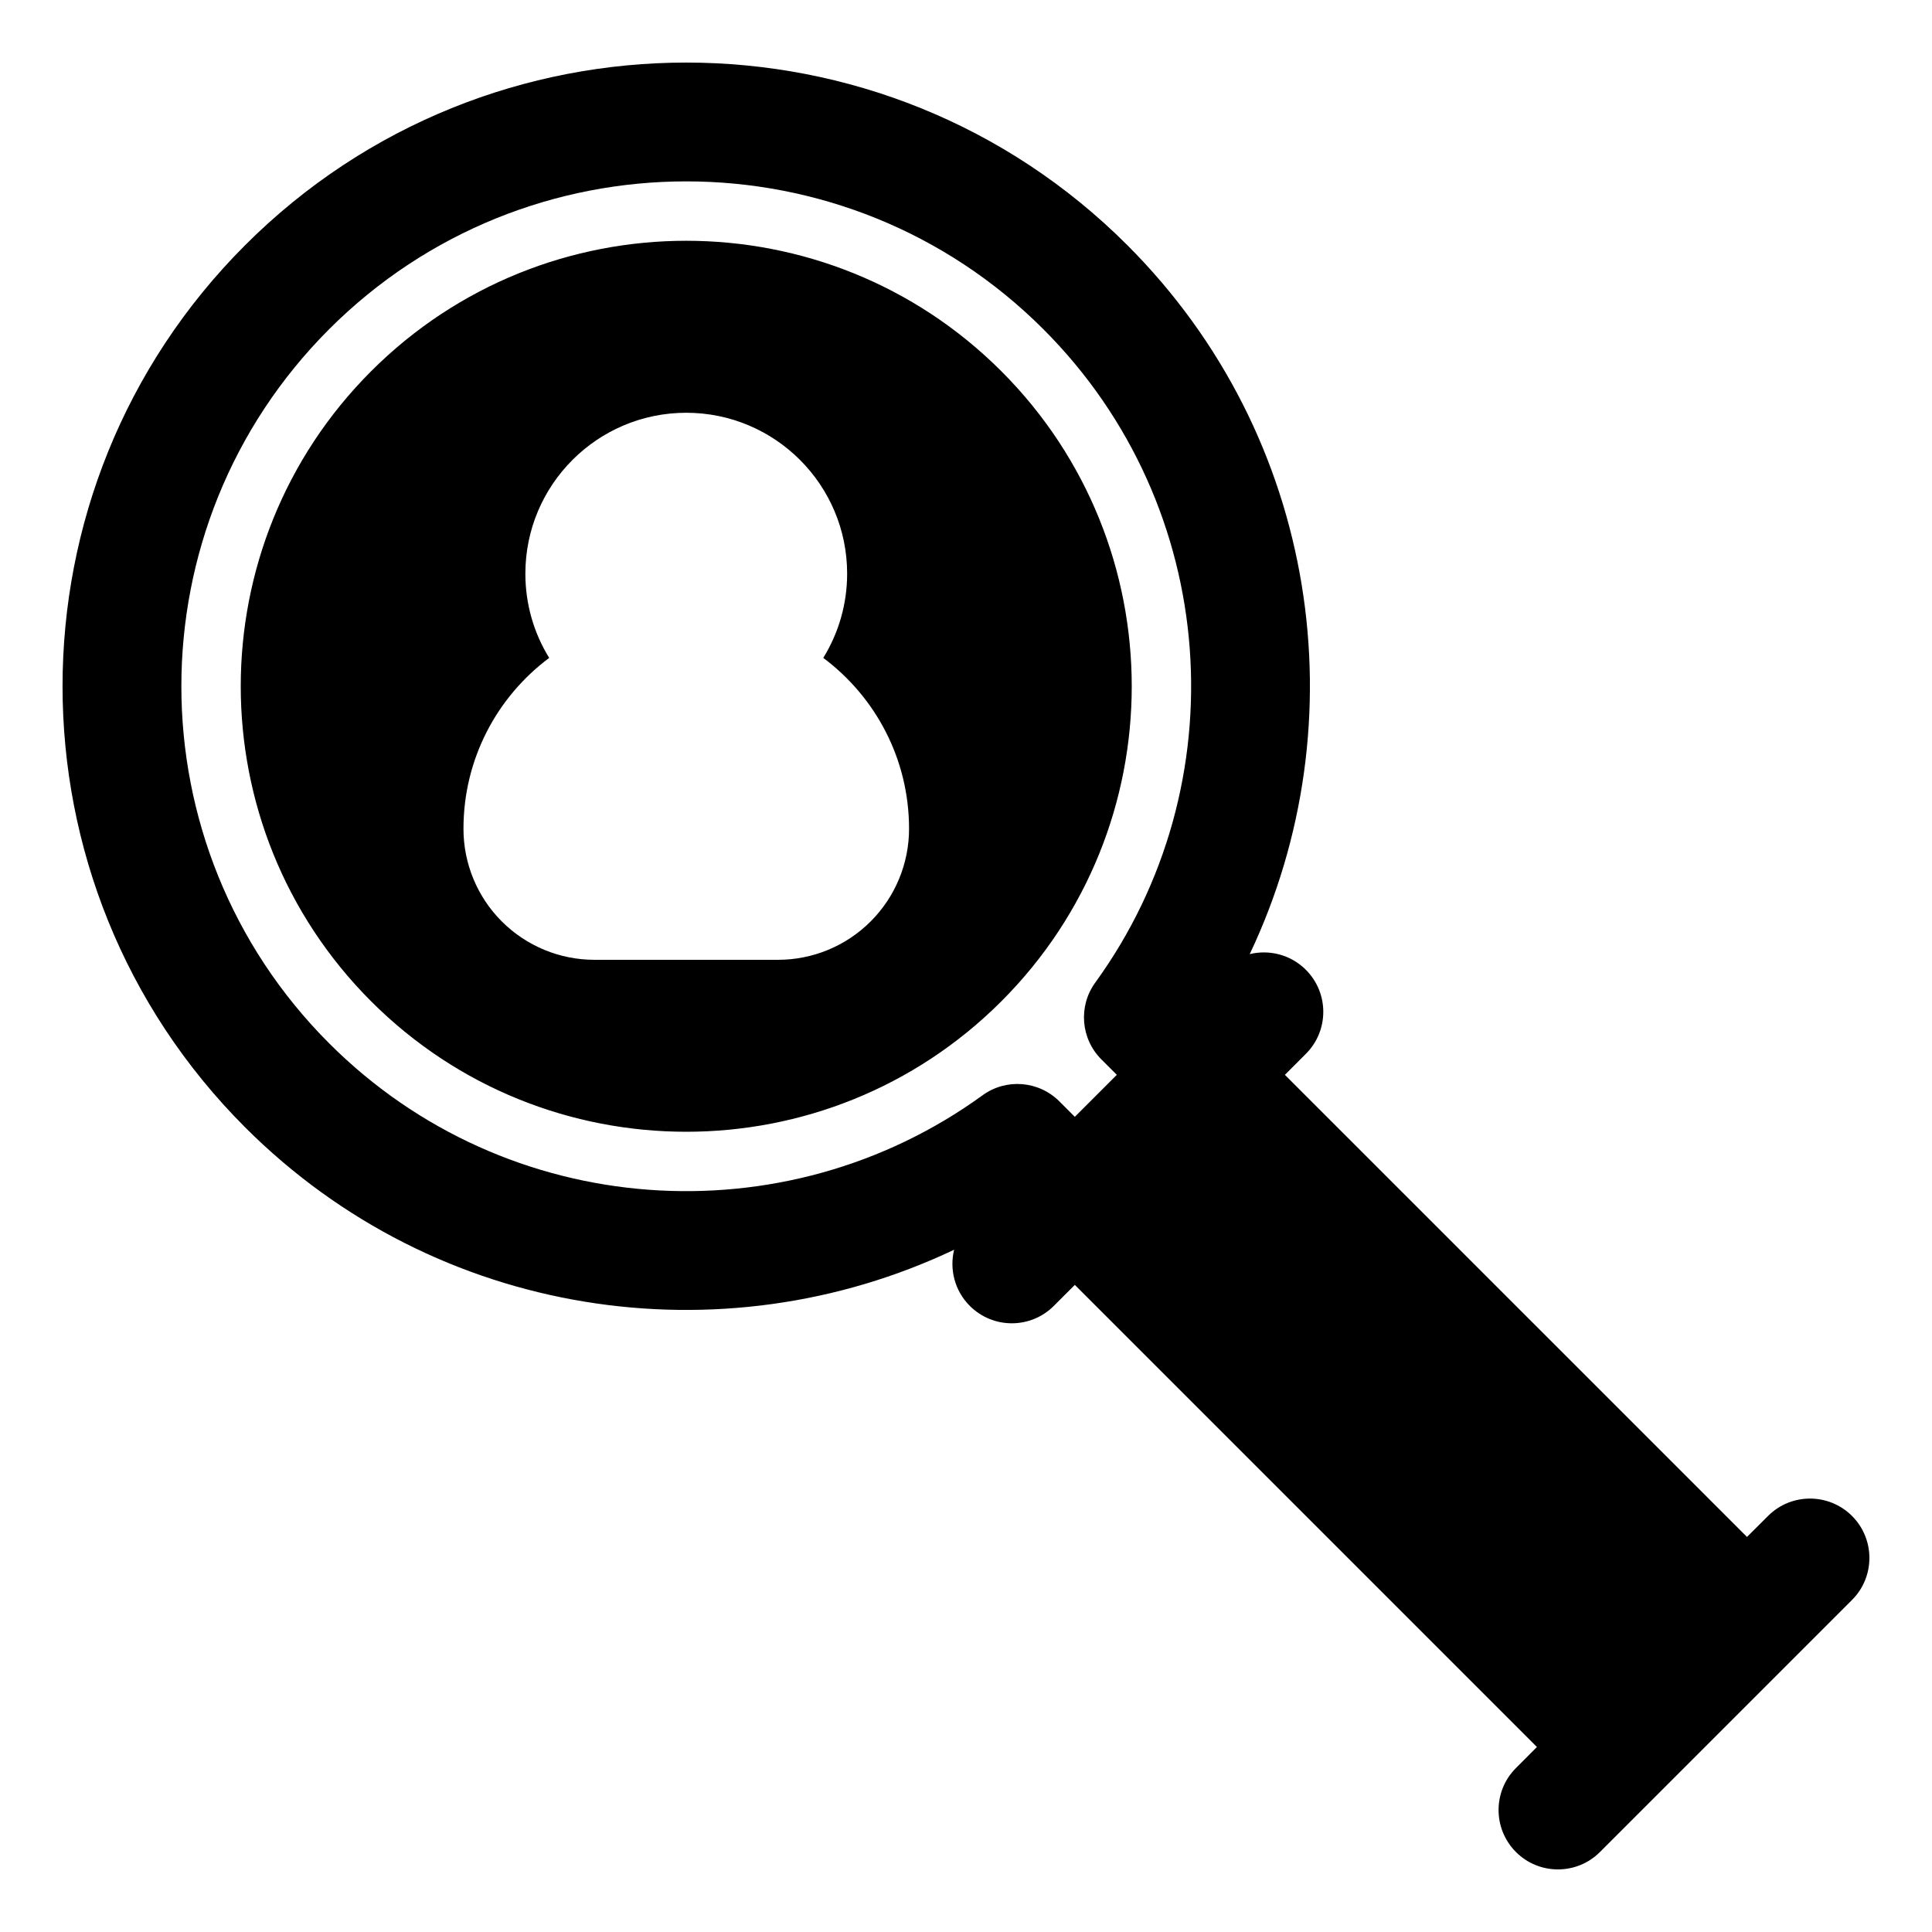
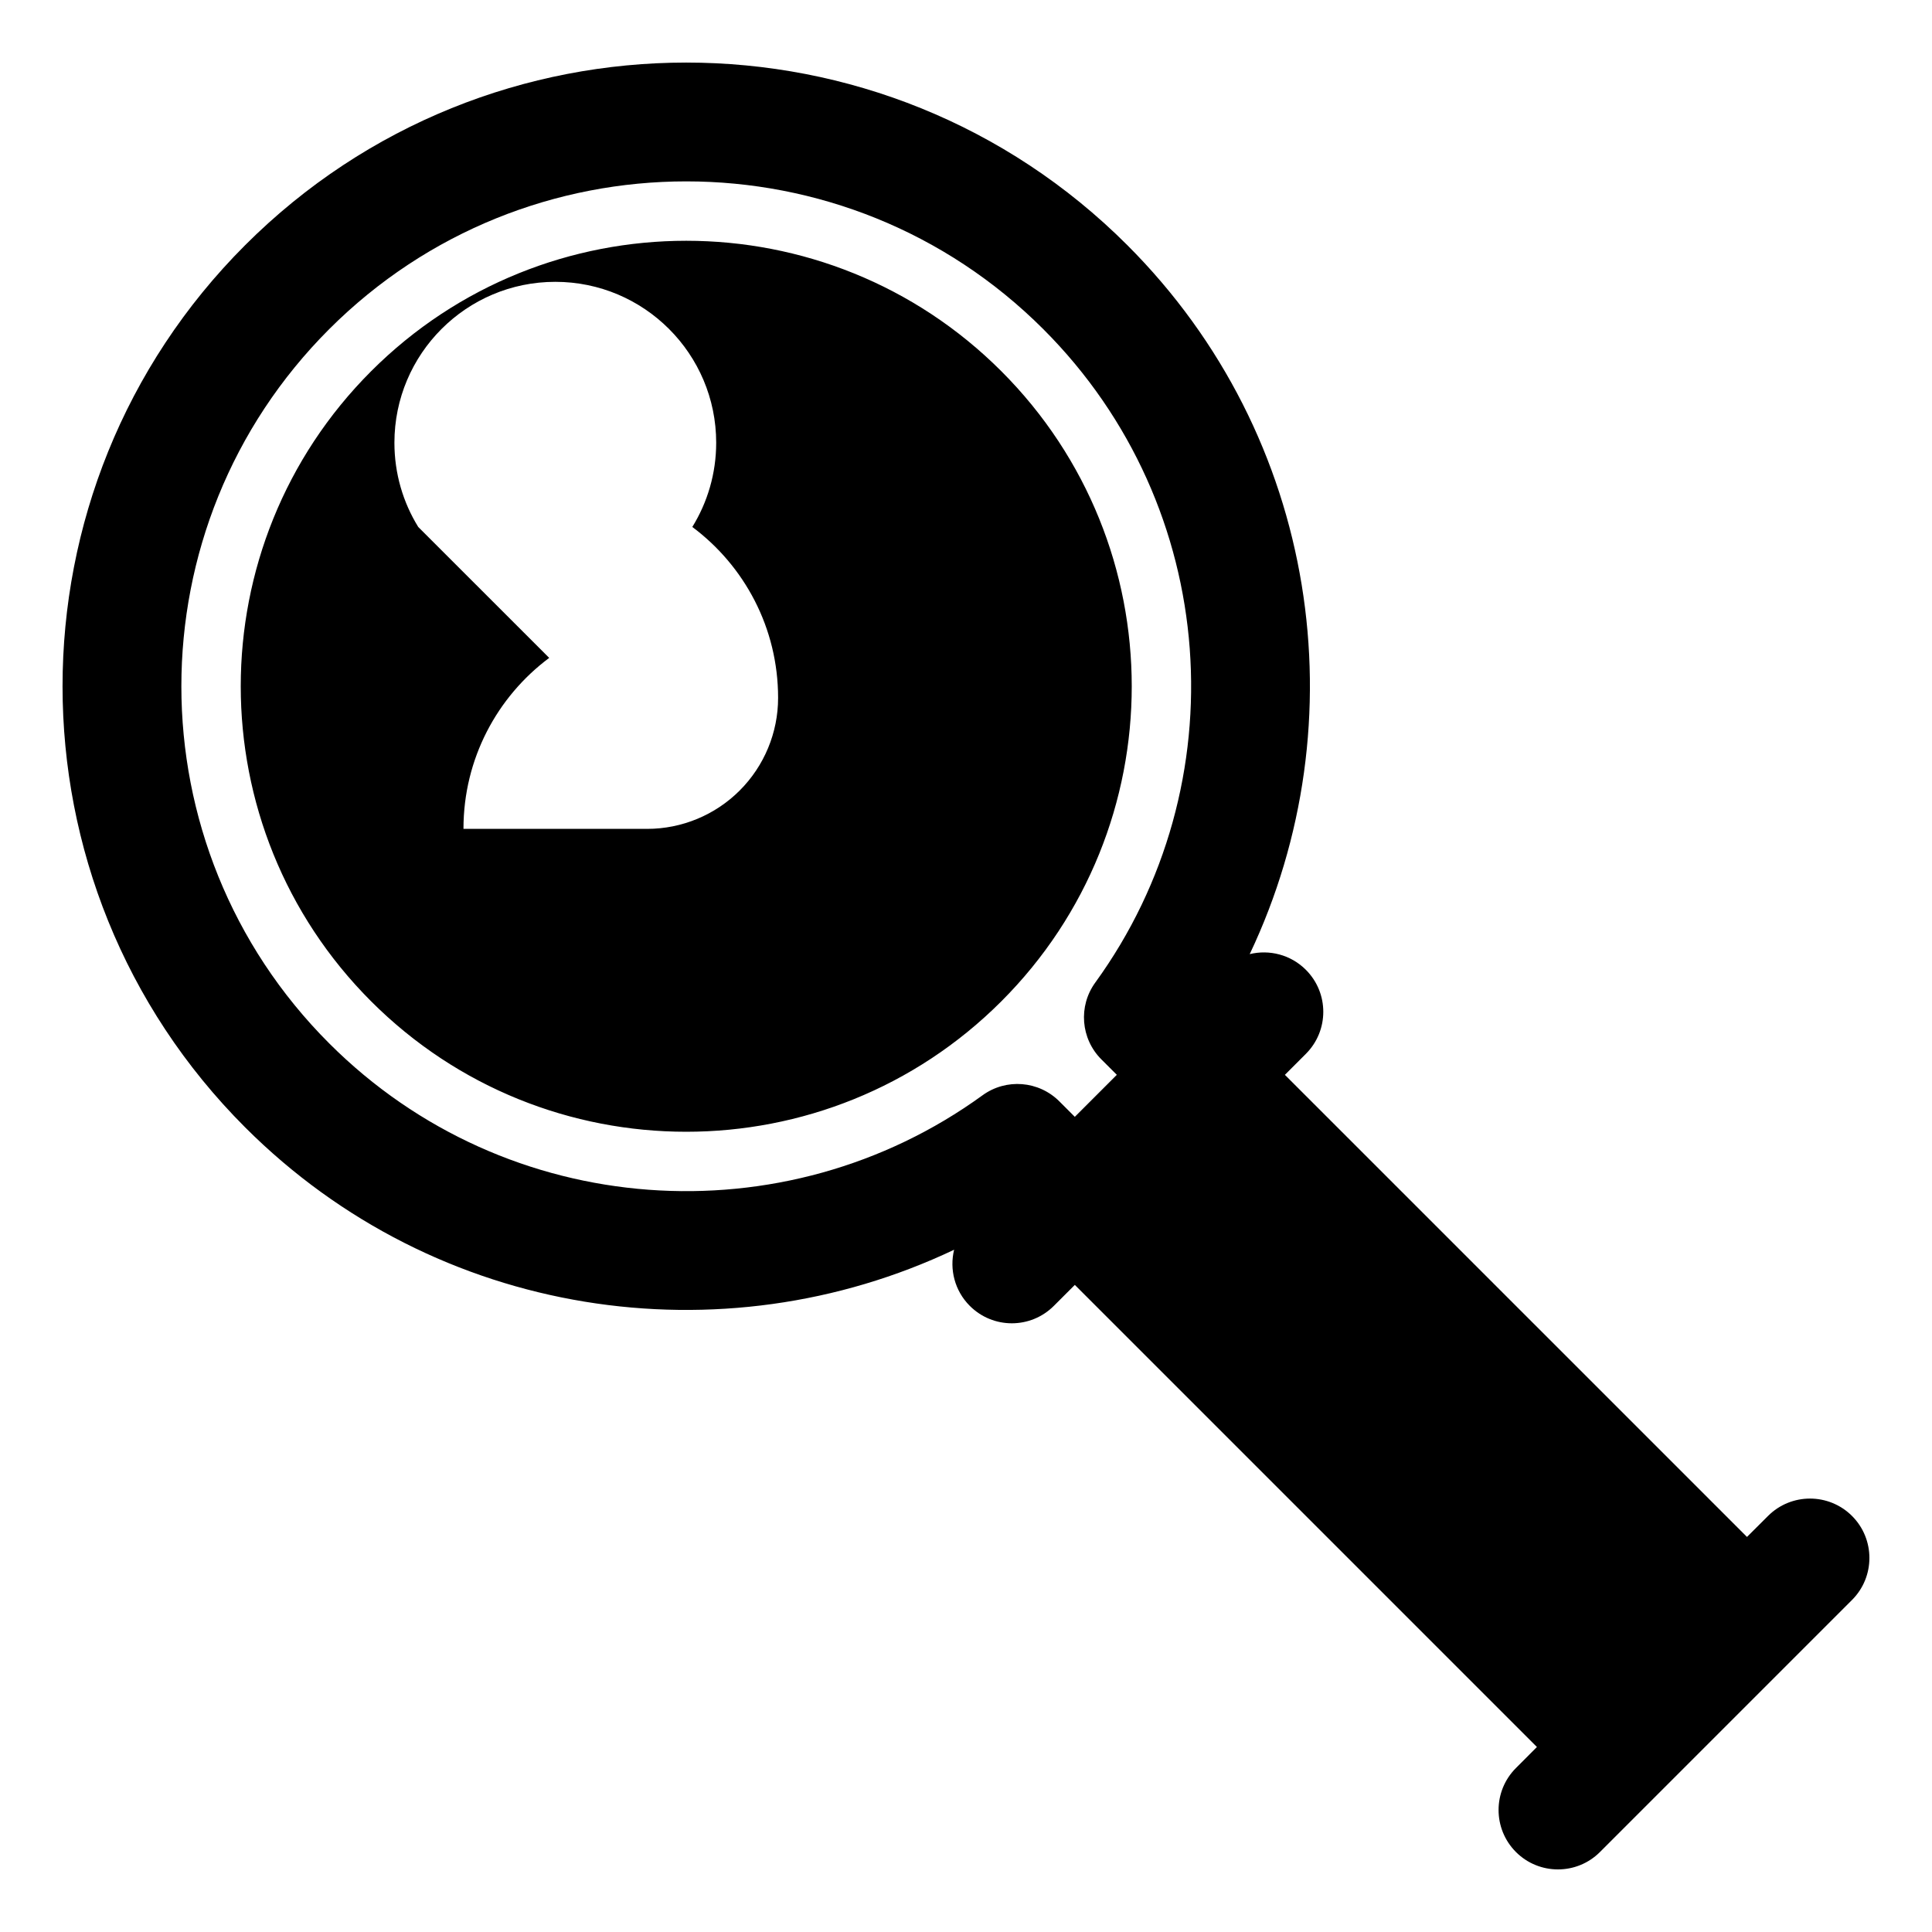
<svg xmlns="http://www.w3.org/2000/svg" fill="#000000" width="800px" height="800px" version="1.1" viewBox="144 144 512 512">
-   <path d="m396.85 475.19c-1.258 5.164 0.125 10.848 4.156 14.879 6.156 6.156 16.121 6.156 22.277 0l5.559-5.559 122.46 122.46-5.559 5.574c-6.141 6.141-6.141 16.105 0 22.262 6.141 6.141 16.121 6.141 22.262 0l66.801-66.801c6.141-6.141 6.141-16.121 0-22.262-6.156-6.141-16.121-6.141-22.262 0l-5.574 5.559-122.46-122.46 5.559-5.559c6.156-6.156 6.156-16.121 0-22.277-4.031-4.031-9.715-5.414-14.879-4.156 29.156-61.387 18.359-137.1-32.434-187.88-64.52-64.52-169.27-64.52-233.79 0-64.52 64.52-64.52 169.27 0 233.79 50.773 50.773 126.49 61.59 187.88 32.434zm43.121-46.352-11.133 11.133-4.094-4.094c-5.481-5.481-14.121-6.156-20.371-1.605-52.301 37.957-126 33.363-173.14-13.777-52.223-52.223-52.223-137.04 0-189.26 52.223-52.223 137.04-52.223 189.26 0 47.137 47.137 51.734 120.84 13.777 173.14-4.551 6.25-3.871 14.895 1.605 20.371zm-197.61-186.47c-46.082 46.082-46.082 120.91 0 167 46.082 46.082 120.91 46.082 167 0s46.082-120.91 0-167c-46.082-46.082-120.91-46.082-167 0zm47.184 75.98c-13.793 10.297-22.719 26.734-22.719 45.281v0.031c0 9.195 3.652 18.027 10.156 24.527 6.504 6.504 15.336 10.172 24.547 10.172h48.68c9.195 0 18.027-3.668 24.527-10.172 6.504-6.504 10.172-15.336 10.172-24.527v-0.031c0-18.547-8.941-34.984-22.734-45.281 4.016-6.504 6.328-14.152 6.328-22.324 0-23.539-19.113-42.637-42.637-42.637-23.539 0-42.637 19.098-42.637 42.637 0 8.172 2.297 15.824 6.312 22.324z" fill-rule="evenodd" />
+   <path d="m396.85 475.19c-1.258 5.164 0.125 10.848 4.156 14.879 6.156 6.156 16.121 6.156 22.277 0l5.559-5.559 122.46 122.46-5.559 5.574c-6.141 6.141-6.141 16.105 0 22.262 6.141 6.141 16.121 6.141 22.262 0l66.801-66.801c6.141-6.141 6.141-16.121 0-22.262-6.156-6.141-16.121-6.141-22.262 0l-5.574 5.559-122.46-122.46 5.559-5.559c6.156-6.156 6.156-16.121 0-22.277-4.031-4.031-9.715-5.414-14.879-4.156 29.156-61.387 18.359-137.1-32.434-187.88-64.52-64.52-169.27-64.52-233.79 0-64.52 64.52-64.52 169.27 0 233.79 50.773 50.773 126.49 61.59 187.88 32.434zm43.121-46.352-11.133 11.133-4.094-4.094c-5.481-5.481-14.121-6.156-20.371-1.605-52.301 37.957-126 33.363-173.14-13.777-52.223-52.223-52.223-137.04 0-189.26 52.223-52.223 137.04-52.223 189.26 0 47.137 47.137 51.734 120.84 13.777 173.14-4.551 6.25-3.871 14.895 1.605 20.371zm-197.61-186.47c-46.082 46.082-46.082 120.91 0 167 46.082 46.082 120.91 46.082 167 0s46.082-120.91 0-167c-46.082-46.082-120.91-46.082-167 0zm47.184 75.98c-13.793 10.297-22.719 26.734-22.719 45.281v0.031h48.68c9.195 0 18.027-3.668 24.527-10.172 6.504-6.504 10.172-15.336 10.172-24.527v-0.031c0-18.547-8.941-34.984-22.734-45.281 4.016-6.504 6.328-14.152 6.328-22.324 0-23.539-19.113-42.637-42.637-42.637-23.539 0-42.637 19.098-42.637 42.637 0 8.172 2.297 15.824 6.312 22.324z" fill-rule="evenodd" />
</svg>